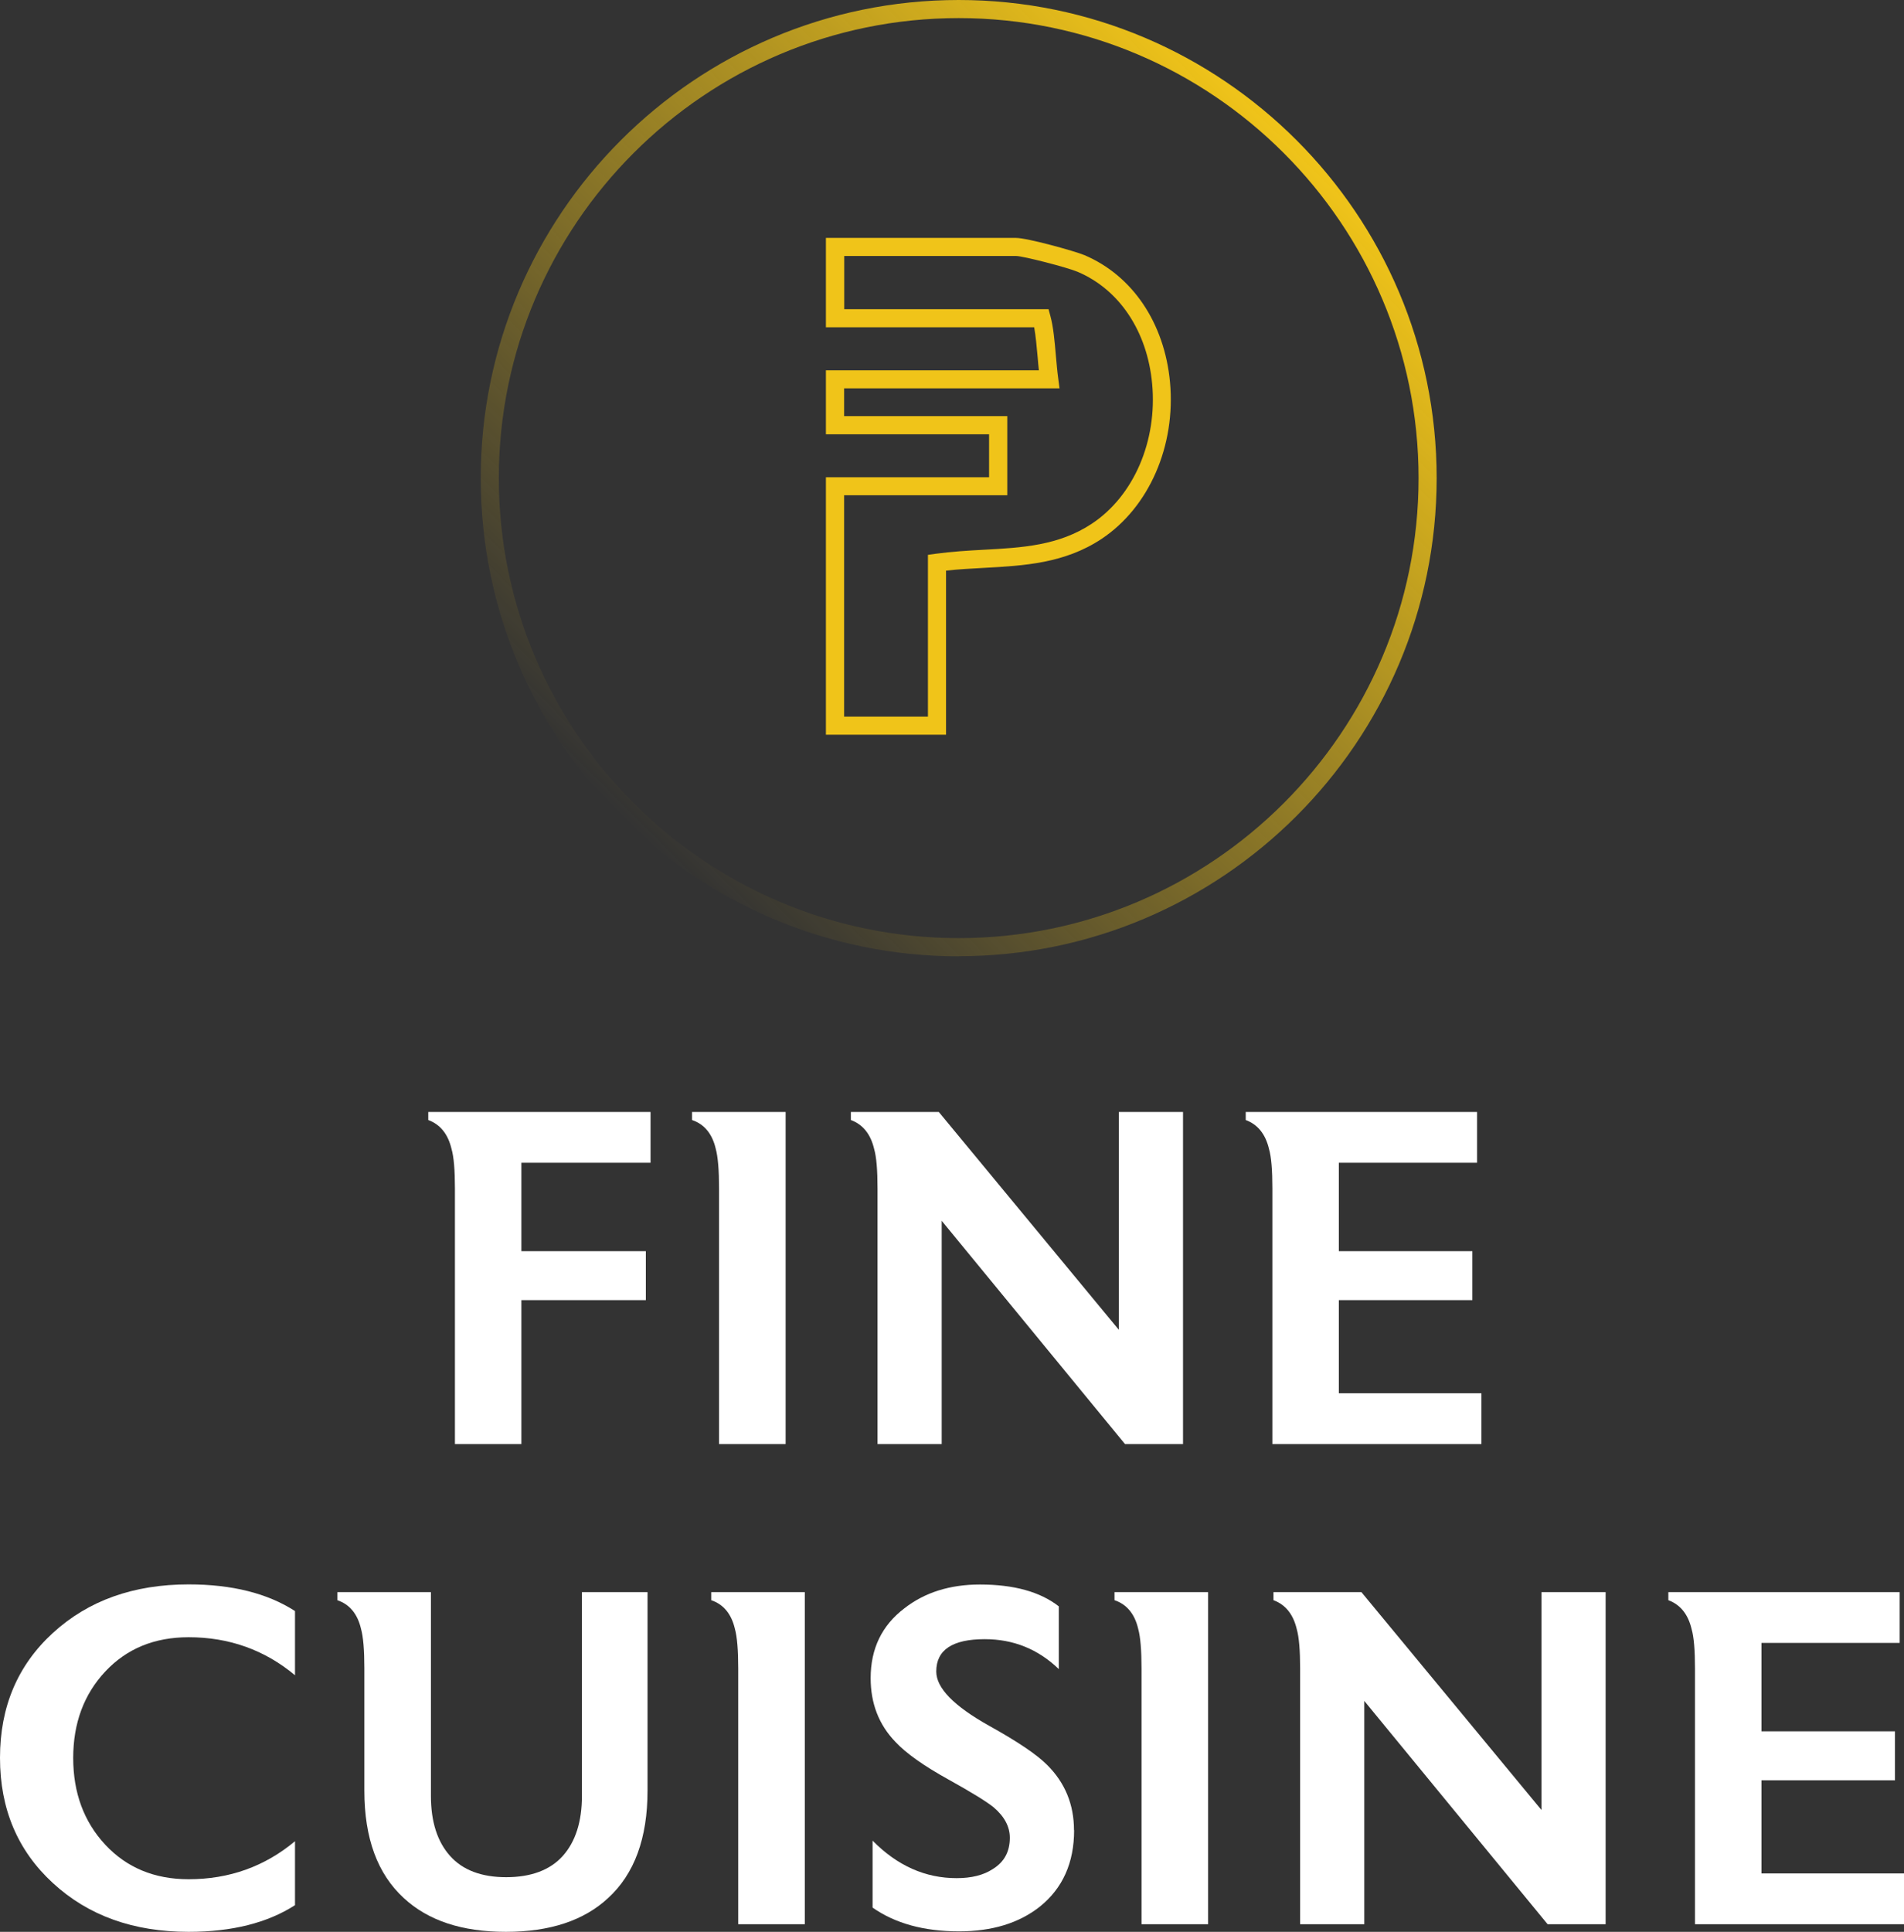
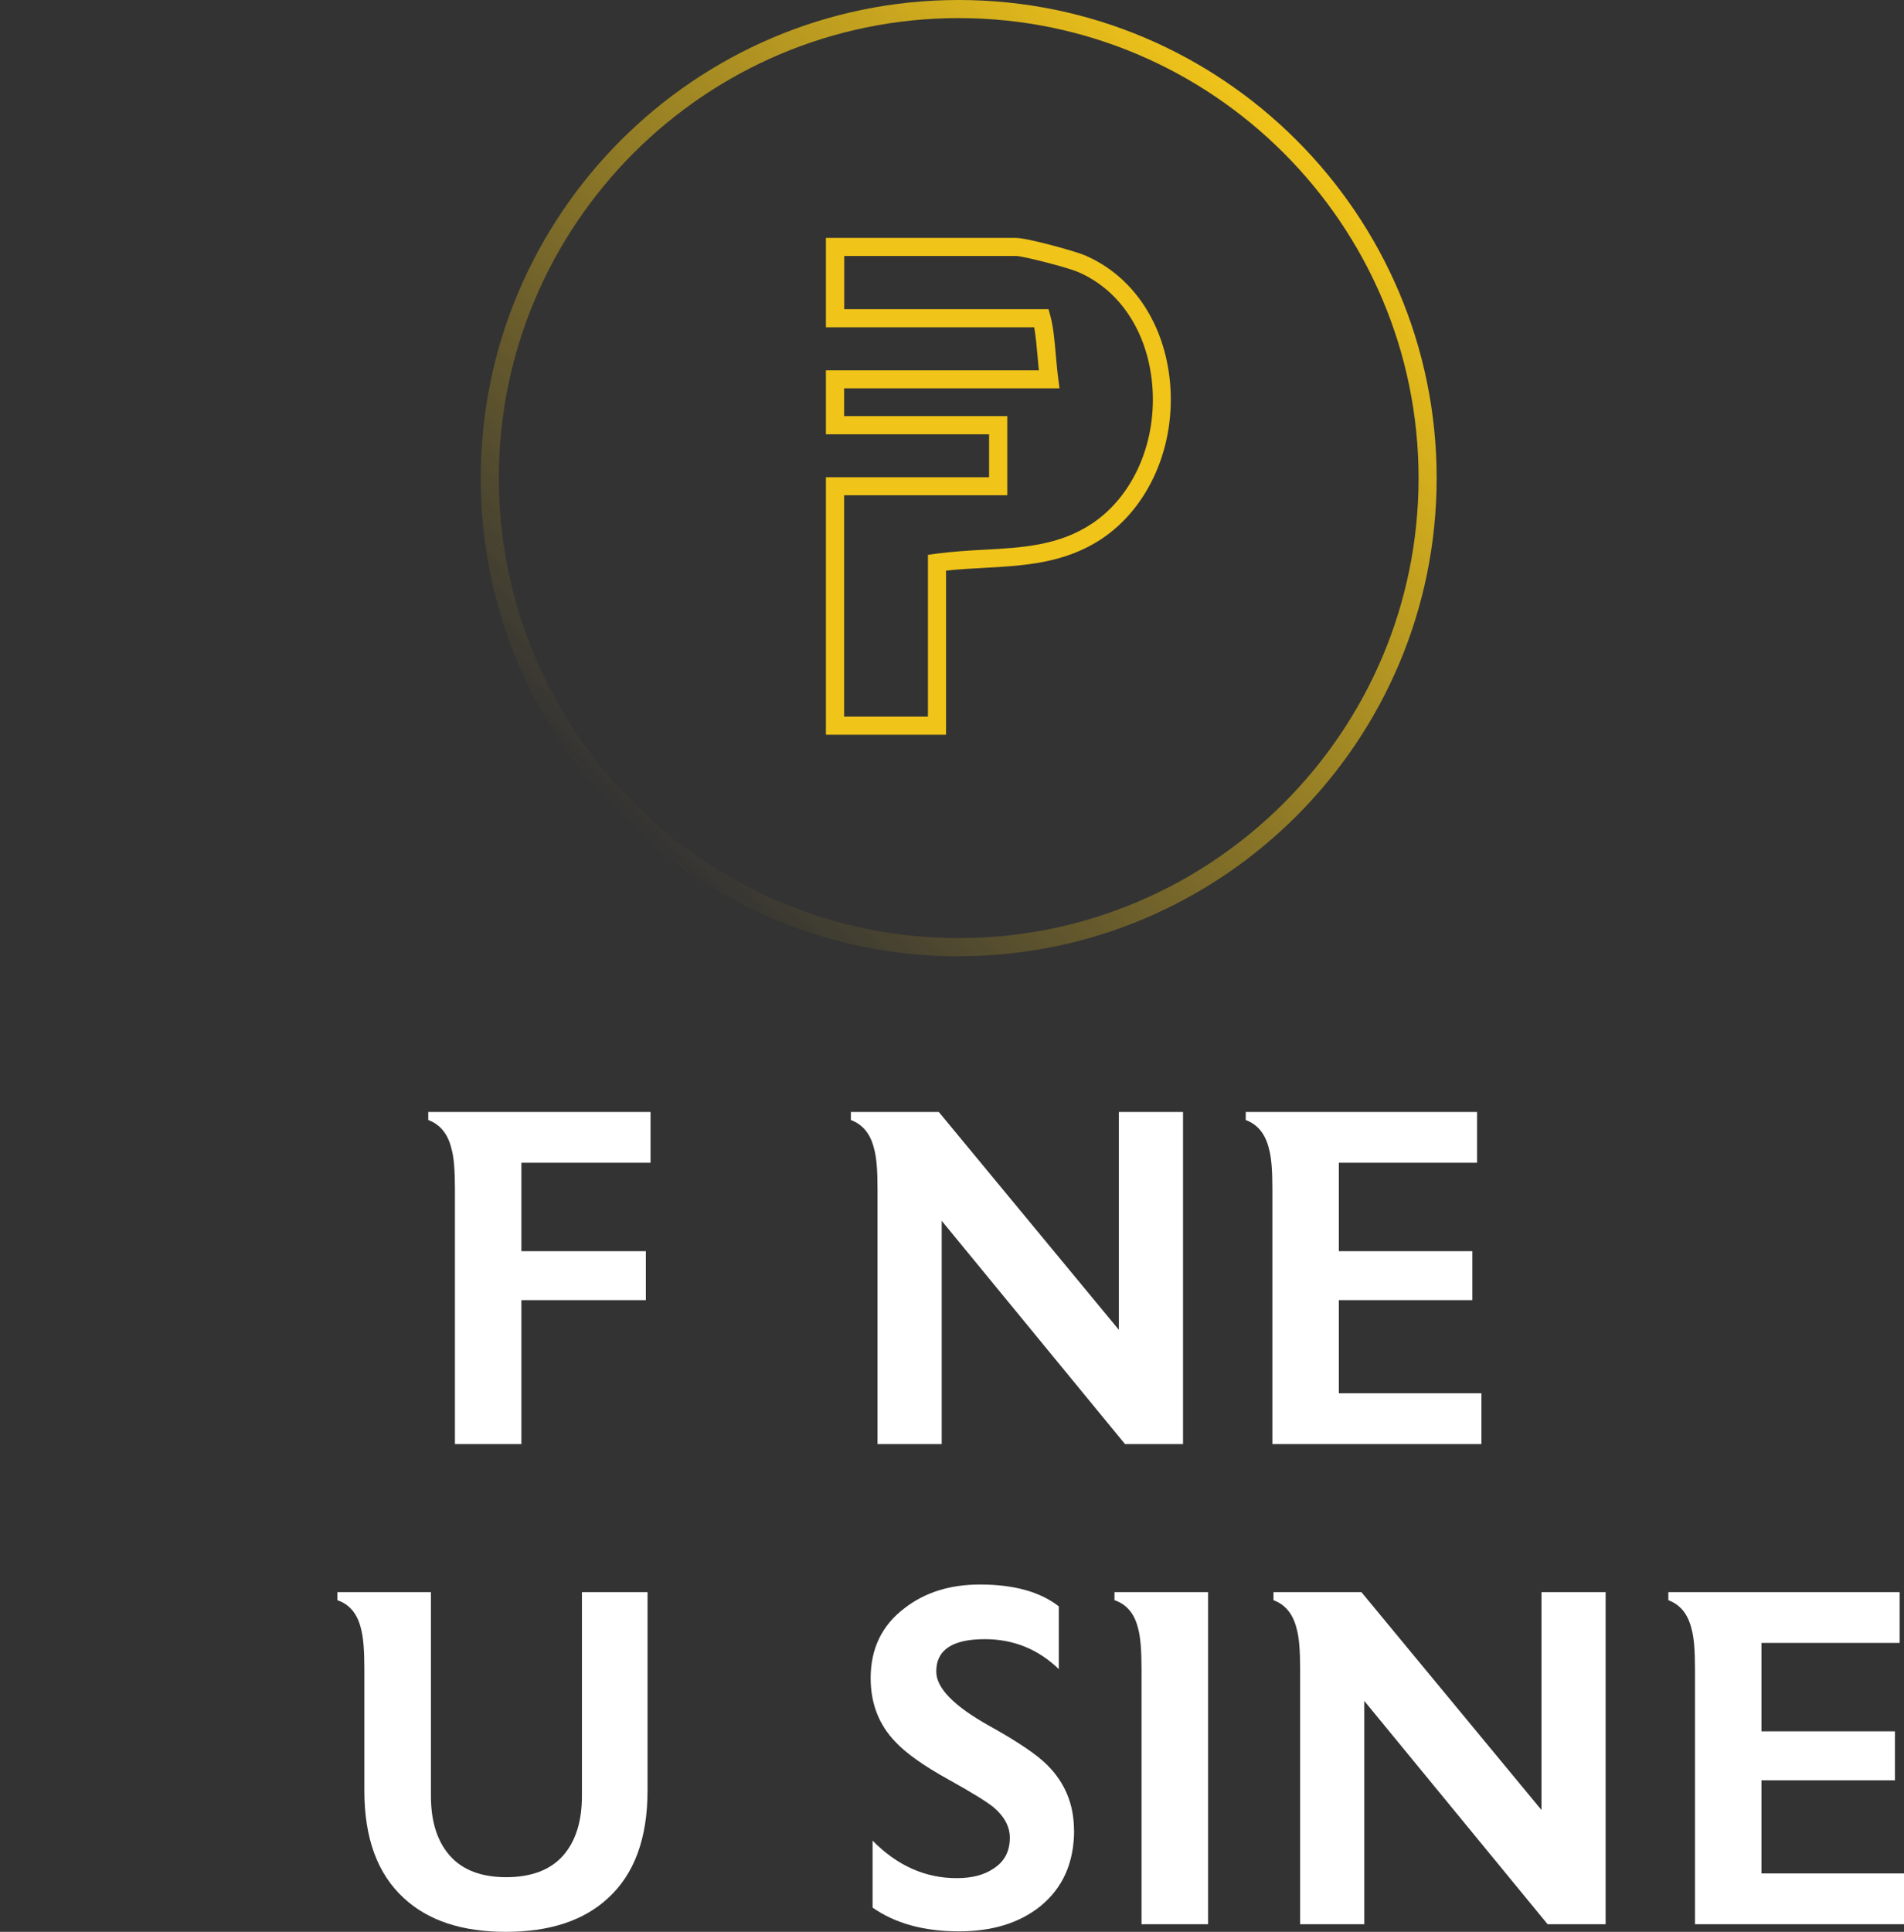
<svg xmlns="http://www.w3.org/2000/svg" id="Layer_2" data-name="Layer 2" width="157.87" height="160.13" viewBox="0 0 157.87 160.13">
  <rect x="0" y="0" width="157.87" height="160.13" fill="#333333" stroke="none" />
  <defs>
    <style>      .cls-1 {        fill: url(#linear-gradient);      }      .cls-1, .cls-2, .cls-3 {        stroke-width: 0px;      }      .cls-2 {        fill: #fff;      }      .cls-3 {        fill: #f0c419;      }    </style>
    <linearGradient id="linear-gradient" x1="51.47" y1="67.65" x2="107.5" y2="11.62" gradientUnits="userSpaceOnUse">
      <stop offset="0" stop-color="#f0c419" stop-opacity="0" />
      <stop offset="1" stop-color="#f0c419" />
    </linearGradient>
  </defs>
  <g id="Layer_1-2" data-name="Layer 1">
    <g>
      <g>
        <path class="cls-2" d="m53.94,96.38h-10.71v7.33h10.32v4.06h-10.32v11.93h-5.51v-21.19c0-1.52-.09-2.61-.28-3.27-.29-1.23-.93-2.03-1.93-2.4v-.67h18.43v4.21Z" />
-         <path class="cls-2" d="m65.13,119.7h-5.51v-21.19c0-1.52-.09-2.62-.28-3.31-.29-1.23-.95-2.02-1.96-2.36v-.67h7.76v27.53Z" />
        <path class="cls-2" d="m98.09,119.7h-4.81l-15.2-18.51v18.51h-5.32v-21.19c0-1.52-.09-2.61-.28-3.27-.29-1.23-.93-2.03-1.93-2.4v-.67h7.29l14.93,18.06v-18.06h5.32v27.53Z" />
        <path class="cls-2" d="m122.83,119.7h-17.33v-21.19c0-1.52-.09-2.61-.28-3.27-.29-1.23-.93-2.03-1.93-2.4v-.67h19.18v4.21h-11.46v7.33h11.07v4.06h-11.07v7.72h11.82v4.21Z" />
-         <path class="cls-2" d="m24.46,157.92c-2.29,1.47-5.23,2.21-8.82,2.21-4.57,0-8.32-1.34-11.25-4.04-2.93-2.69-4.39-6.15-4.39-10.38s1.46-7.68,4.39-10.36c2.93-2.68,6.68-4.02,11.25-4.02,3.6,0,6.54.74,8.82,2.21v5.32c-2.52-2.1-5.46-3.15-8.82-3.15-2.84,0-5.14.95-6.91,2.84-1.77,1.89-2.66,4.28-2.66,7.17s.89,5.29,2.66,7.19c1.77,1.9,4.08,2.86,6.91,2.86,3.36,0,6.3-1.05,8.82-3.15v5.32Z" />
        <path class="cls-2" d="m53.69,148.43c0,3.94-1.09,6.91-3.27,8.9-2,1.86-4.82,2.8-8.47,2.8s-6.45-.93-8.47-2.8c-2.18-2-3.27-4.96-3.27-8.9v-10.16c0-1.5-.09-2.59-.28-3.27-.29-1.23-.95-2.02-1.96-2.36v-.67h7.76v16.9c0,2.13.53,3.78,1.58,4.96s2.61,1.77,4.66,1.77,3.65-.59,4.7-1.77c1.05-1.18,1.58-2.84,1.58-4.96v-16.9h5.44v16.46Z" />
-         <path class="cls-2" d="m66.72,159.5h-5.51v-21.19c0-1.52-.09-2.63-.28-3.31-.29-1.23-.95-2.02-1.96-2.36v-.67h7.76v27.53Z" />
        <path class="cls-2" d="m89.06,151.7c0,2.71-.95,4.82-2.84,6.34-1.73,1.37-3.97,2.05-6.7,2.05-2.92,0-5.3-.66-7.17-1.97v-5.55c2.05,2.08,4.37,3.11,6.97,3.11,1.23,0,2.23-.25,2.99-.75.95-.58,1.42-1.44,1.42-2.6,0-.92-.45-1.76-1.34-2.52-.58-.47-1.81-1.23-3.7-2.28-2.1-1.16-3.58-2.21-4.45-3.15-1.37-1.42-2.05-3.18-2.05-5.28,0-2.44.93-4.37,2.8-5.79,1.68-1.31,3.77-1.97,6.26-1.97,2.81,0,4.99.6,6.54,1.81v5.2c-1.71-1.65-3.76-2.48-6.14-2.48-2.68,0-4.02.89-4.02,2.68,0,1.37,1.46,2.86,4.37,4.49,2.36,1.31,3.98,2.4,4.84,3.27,1.47,1.47,2.21,3.27,2.21,5.4Z" />
        <path class="cls-2" d="m100.16,159.5h-5.51v-21.19c0-1.52-.09-2.63-.28-3.31-.29-1.23-.95-2.02-1.96-2.36v-.67h7.76v27.53Z" />
        <path class="cls-2" d="m133.13,159.5h-4.81l-15.2-18.51v18.51h-5.32v-21.19c0-1.52-.09-2.61-.28-3.27-.29-1.23-.93-2.03-1.93-2.4v-.67h7.29l14.93,18.06v-18.06h5.32v27.53Z" />
        <path class="cls-2" d="m157.87,159.5h-17.33v-21.19c0-1.52-.09-2.61-.28-3.27-.29-1.23-.93-2.03-1.93-2.4v-.67h19.18v4.21h-11.46v7.33h11.07v4.06h-11.07v7.72h11.82v4.21Z" />
      </g>
      <g>
        <path class="cls-3" d="m78.44,60.9h-9.96v-21.34h13.53v-3.56h-13.53v-5.3h17.66c-.04-.34-.07-.7-.1-1.06-.08-.88-.16-1.79-.29-2.51h-17.27v-7.41h15.76c.93,0,4.87,1.09,5.68,1.43,3.98,1.69,6.63,5.62,7.09,10.52.49,5.28-1.73,10.37-5.66,12.99-3.08,2.05-6.47,2.23-9.74,2.41-1.04.06-2.12.11-3.17.23v13.59Zm-8.46-1.5h6.96v-13.41l.65-.09c1.33-.18,2.66-.26,3.95-.33,3.21-.17,6.24-.34,8.99-2.16,3.48-2.31,5.44-6.86,5-11.6-.4-4.34-2.71-7.81-6.18-9.28-.87-.37-4.54-1.31-5.09-1.31h-14.26v4.41h16.94l.15.55c.25.9.36,2.13.46,3.32.06.64.11,1.27.19,1.84l.11.85h-17.86v2.3h13.53v6.56h-13.53v18.34Z" />
        <path class="cls-1" d="m79.49,79.27c-21.85,0-39.63-17.78-39.63-39.63S57.63,0,79.49,0s39.63,17.78,39.63,39.63-17.78,39.63-39.63,39.63Zm0-77.77c-21.03,0-38.13,17.11-38.13,38.13s17.11,38.13,38.13,38.13,38.13-17.11,38.13-38.13S100.51,1.5,79.49,1.5Z" />
      </g>
    </g>
  </g>
</svg>